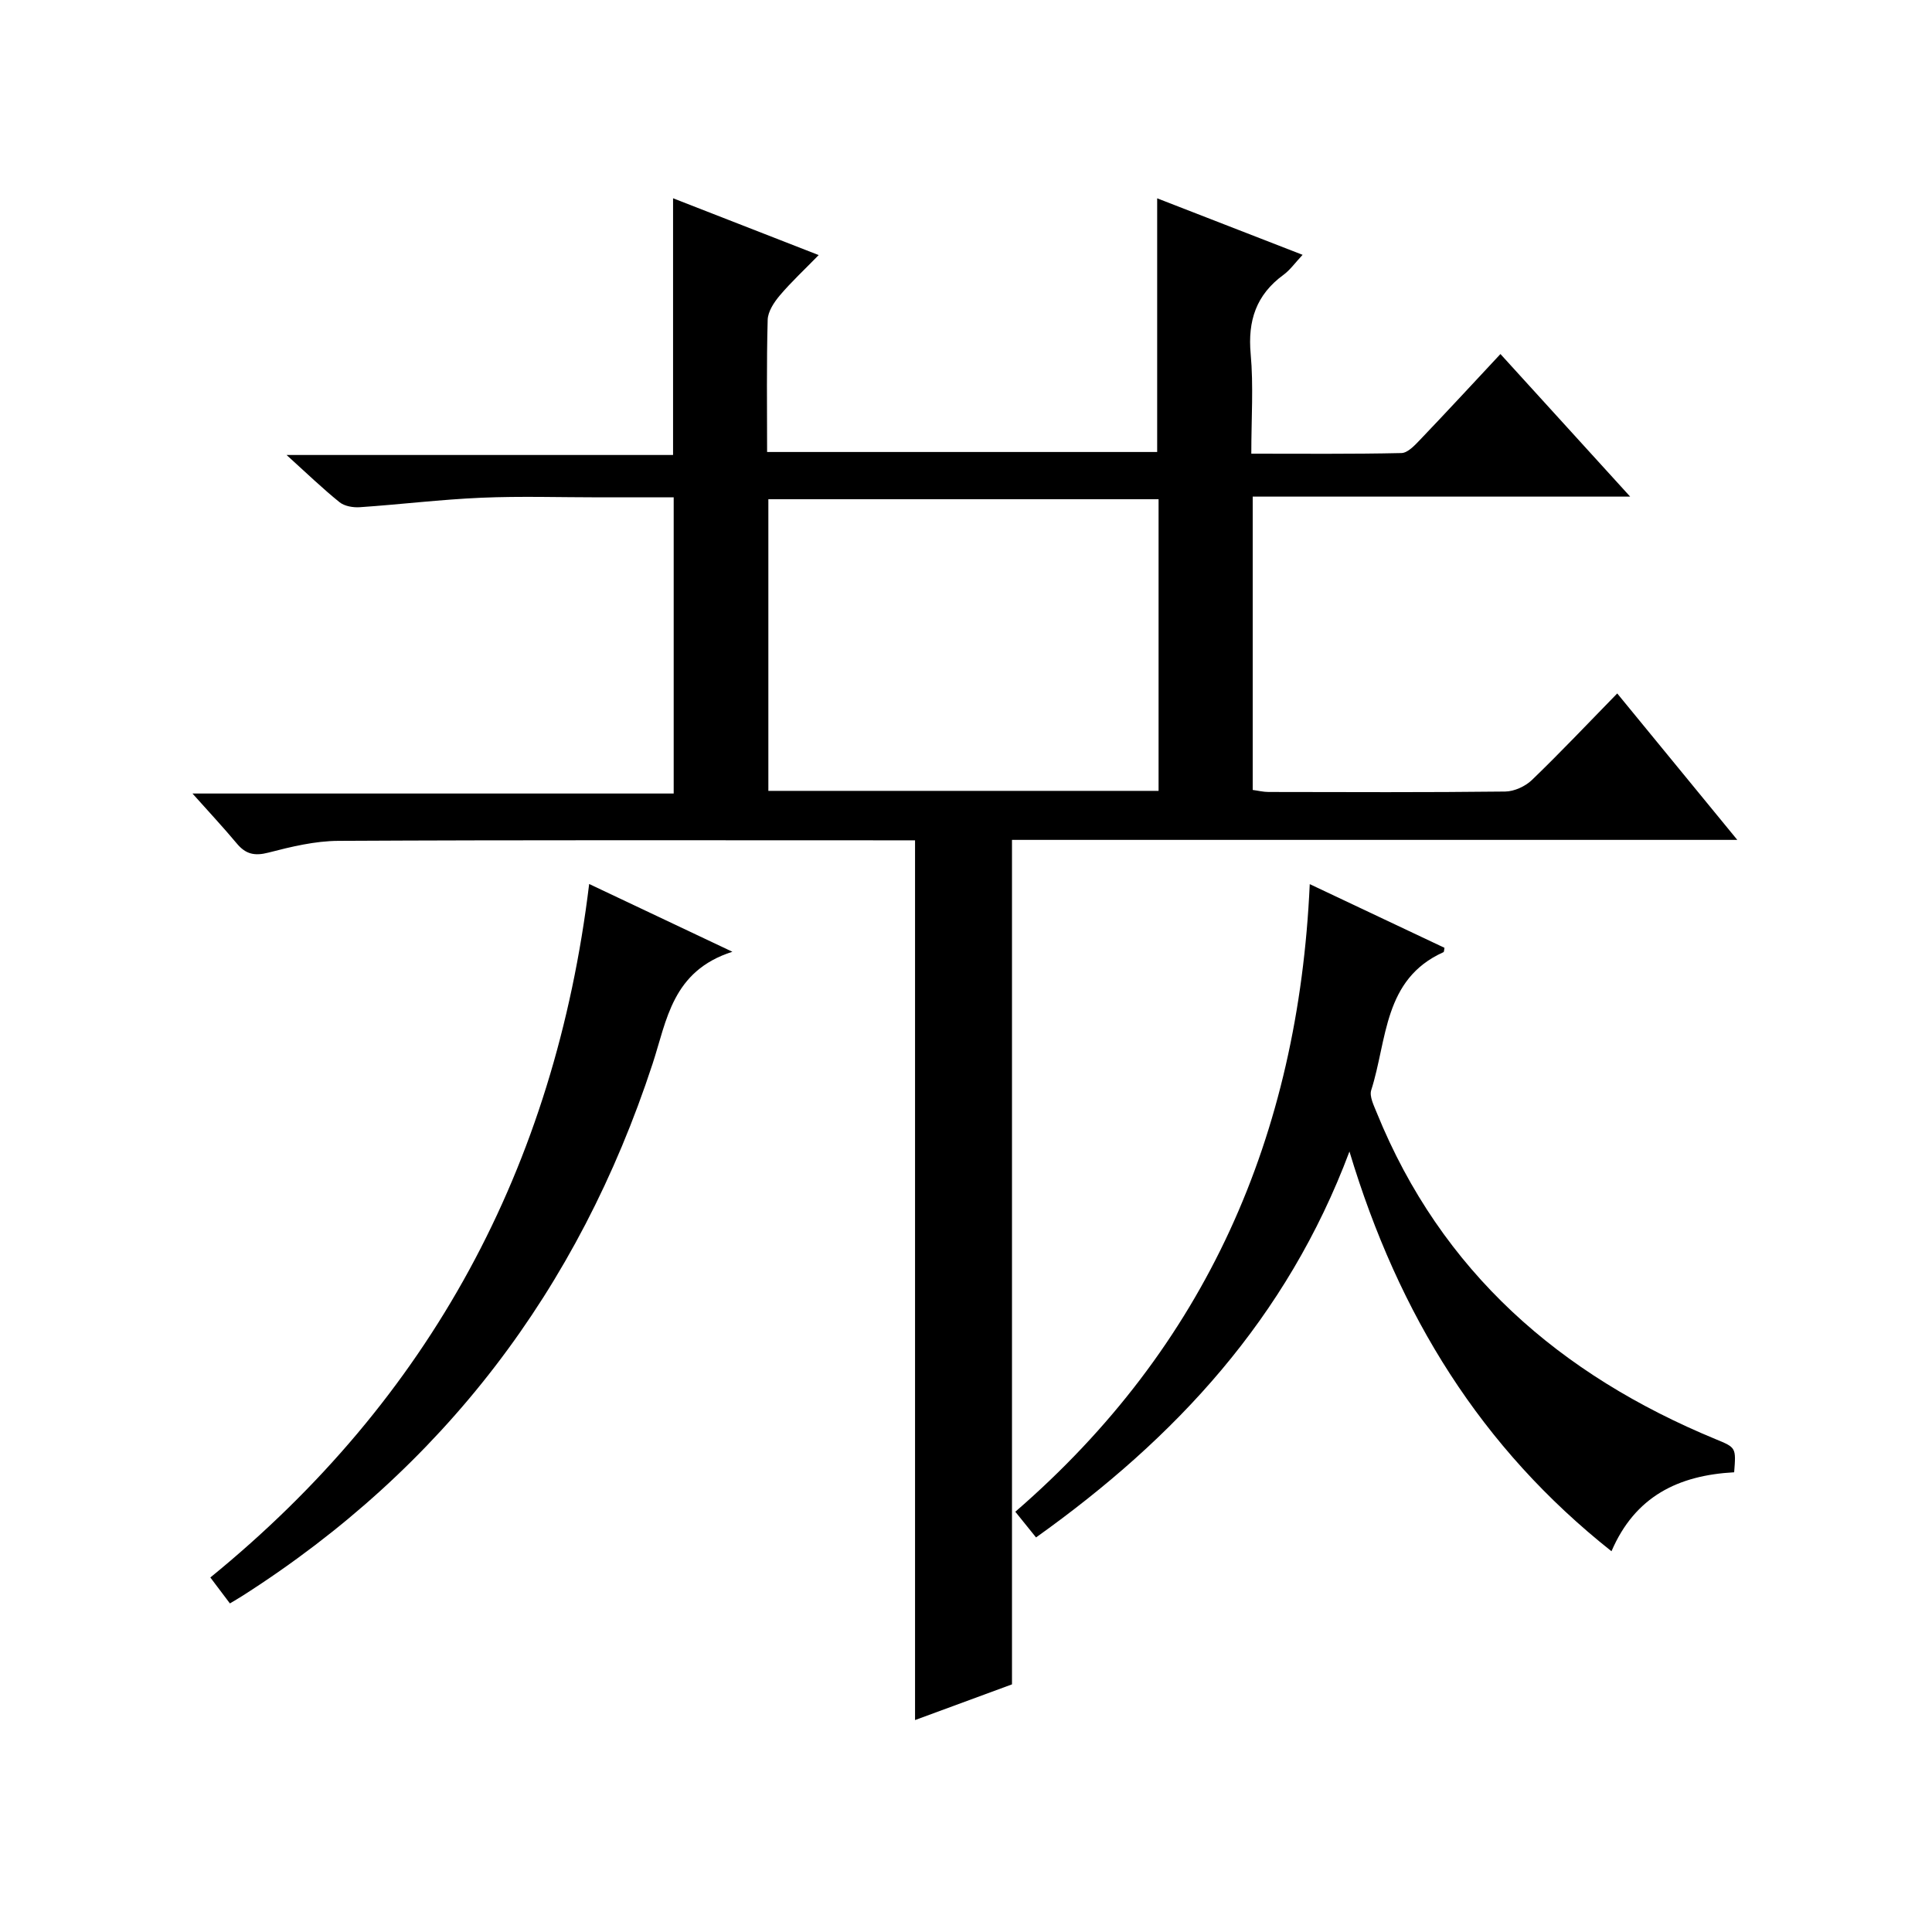
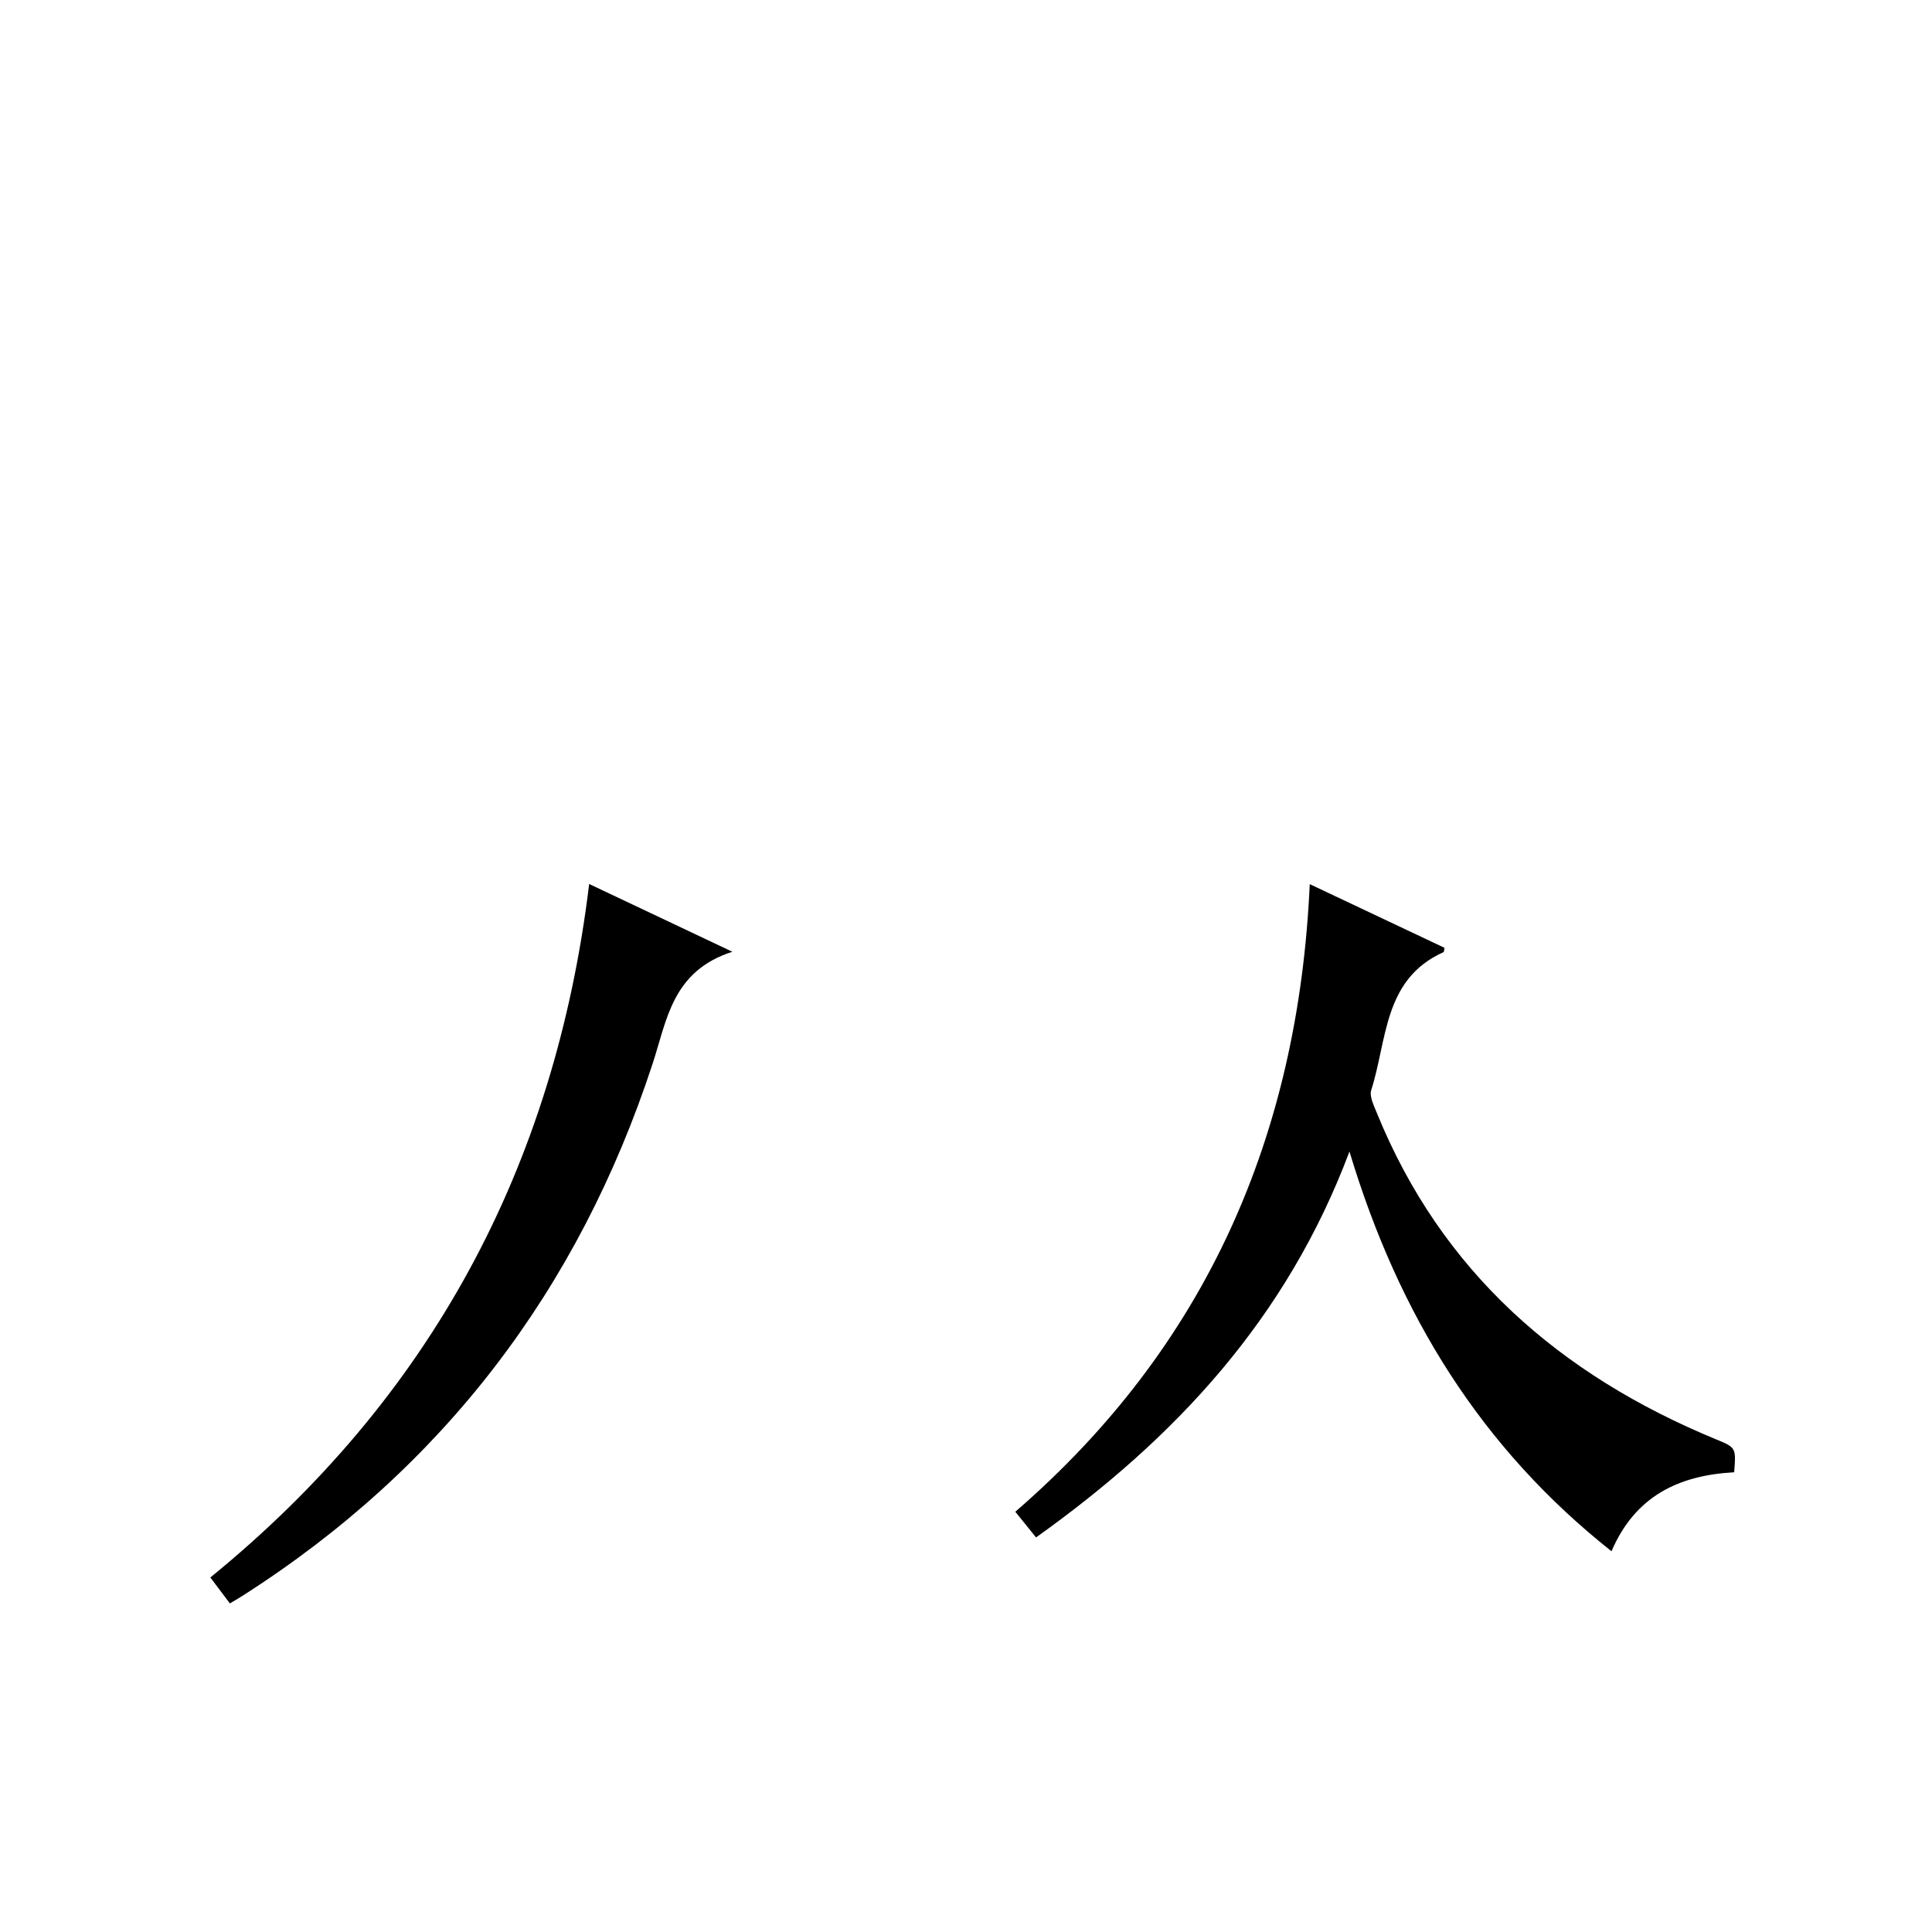
<svg xmlns="http://www.w3.org/2000/svg" version="1.1" id="ZDIC" x="0px" y="0px" viewBox="0 0 400 400" style="enable-background:new 0 0 400 400;" xml:space="preserve">
  <g>
-     <path d="M310.65,73.3c8.92,9.8,17.52,19.26,26.86,29.52c-26.55,0-52.21,0-78.15,0c0,20.57,0,40.49,0,60.73   c1.08,0.14,2.18,0.42,3.27,0.42c16.33,0.03,32.67,0.1,49-0.09c1.88-0.02,4.17-1.07,5.55-2.4c5.87-5.65,11.47-11.59,17.65-17.91   c8.31,10.13,16.25,19.81,24.86,30.32c-50.74,0-100.44,0-150.17,0c0,58.44,0,116.36,0,174.84c-6.35,2.34-13.21,4.87-20.07,7.39   c0-60.73,0-121.01,0-182.14c-1.38,0-3.13,0-4.87,0c-38.17,0-76.34-0.09-114.5,0.11c-4.86,0.02-9.78,1.21-14.53,2.44   c-2.86,0.74-4.7,0.3-6.52-1.89c-2.77-3.32-5.73-6.48-9.18-10.35c33.51,0,66.37,0,99.63,0c0-20.58,0-40.63,0-61.32   c-5.1,0-10.21,0-15.31,0c-8.17,0-16.35-0.27-24.5,0.08c-8.4,0.36-16.76,1.39-25.15,1.96c-1.4,0.1-3.19-0.2-4.23-1.04   c-3.49-2.81-6.73-5.94-10.96-9.77c27.33,0,53.63,0,80.02,0c0-18.04,0-35.43,0-53.15c9.73,3.79,19.52,7.61,30.15,11.76   c-2.94,3.02-5.67,5.55-8.06,8.37c-1.19,1.41-2.45,3.32-2.5,5.04c-0.25,8.99-0.12,17.99-0.12,27.36c26.97,0,53.71,0,80.76,0   c0-17.21,0-34.59,0-52.52c9.7,3.77,19.53,7.59,30.11,11.7c-1.55,1.65-2.59,3.14-3.97,4.15c-5.64,4.12-7.41,9.49-6.78,16.39   c0.6,6.59,0.13,13.28,0.13,20.63c10.56,0,20.82,0.1,31.08-0.13c1.32-0.03,2.77-1.61,3.87-2.76   C299.51,85.3,304.91,79.45,310.65,73.3z M239.87,163.74c0-20.42,0-40.33,0-60.38c-27.11,0-53.96,0-80.79,0c0,20.29,0,40.21,0,60.38   C186.06,163.74,212.78,163.74,239.87,163.74z" />
    <path d="M359.04,304.82c-11.6,0.63-20.52,5-25.4,16.35c-26.97-21.38-44.05-48.86-54.25-82.76c-12.97,34.58-36.01,59.3-64.89,79.9   c-1.33-1.65-2.61-3.24-4.29-5.32c39.49-34.18,58.6-77.78,60.96-129.94c9.74,4.6,18.82,8.89,27.89,13.18   c-0.08,0.38-0.06,0.84-0.21,0.91c-12.46,5.58-11.63,18.2-14.95,28.55c-0.42,1.31,0.54,3.18,1.14,4.68   c13.37,32.94,37.93,54.29,70.2,67.61C359.43,299.71,359.44,299.69,359.04,304.82z" />
    <path d="M151.63,197.05c-12.49,4-13.55,14.16-16.53,23.23c-15.31,46.66-43.32,83.57-84.82,110.07c-0.82,0.53-1.67,1.01-2.68,1.62   c-1.3-1.72-2.48-3.29-4.05-5.37c45.49-37.06,71.32-84.93,78.43-143.58C131.67,187.6,140.76,191.9,151.63,197.05z" />
  </g>
</svg>